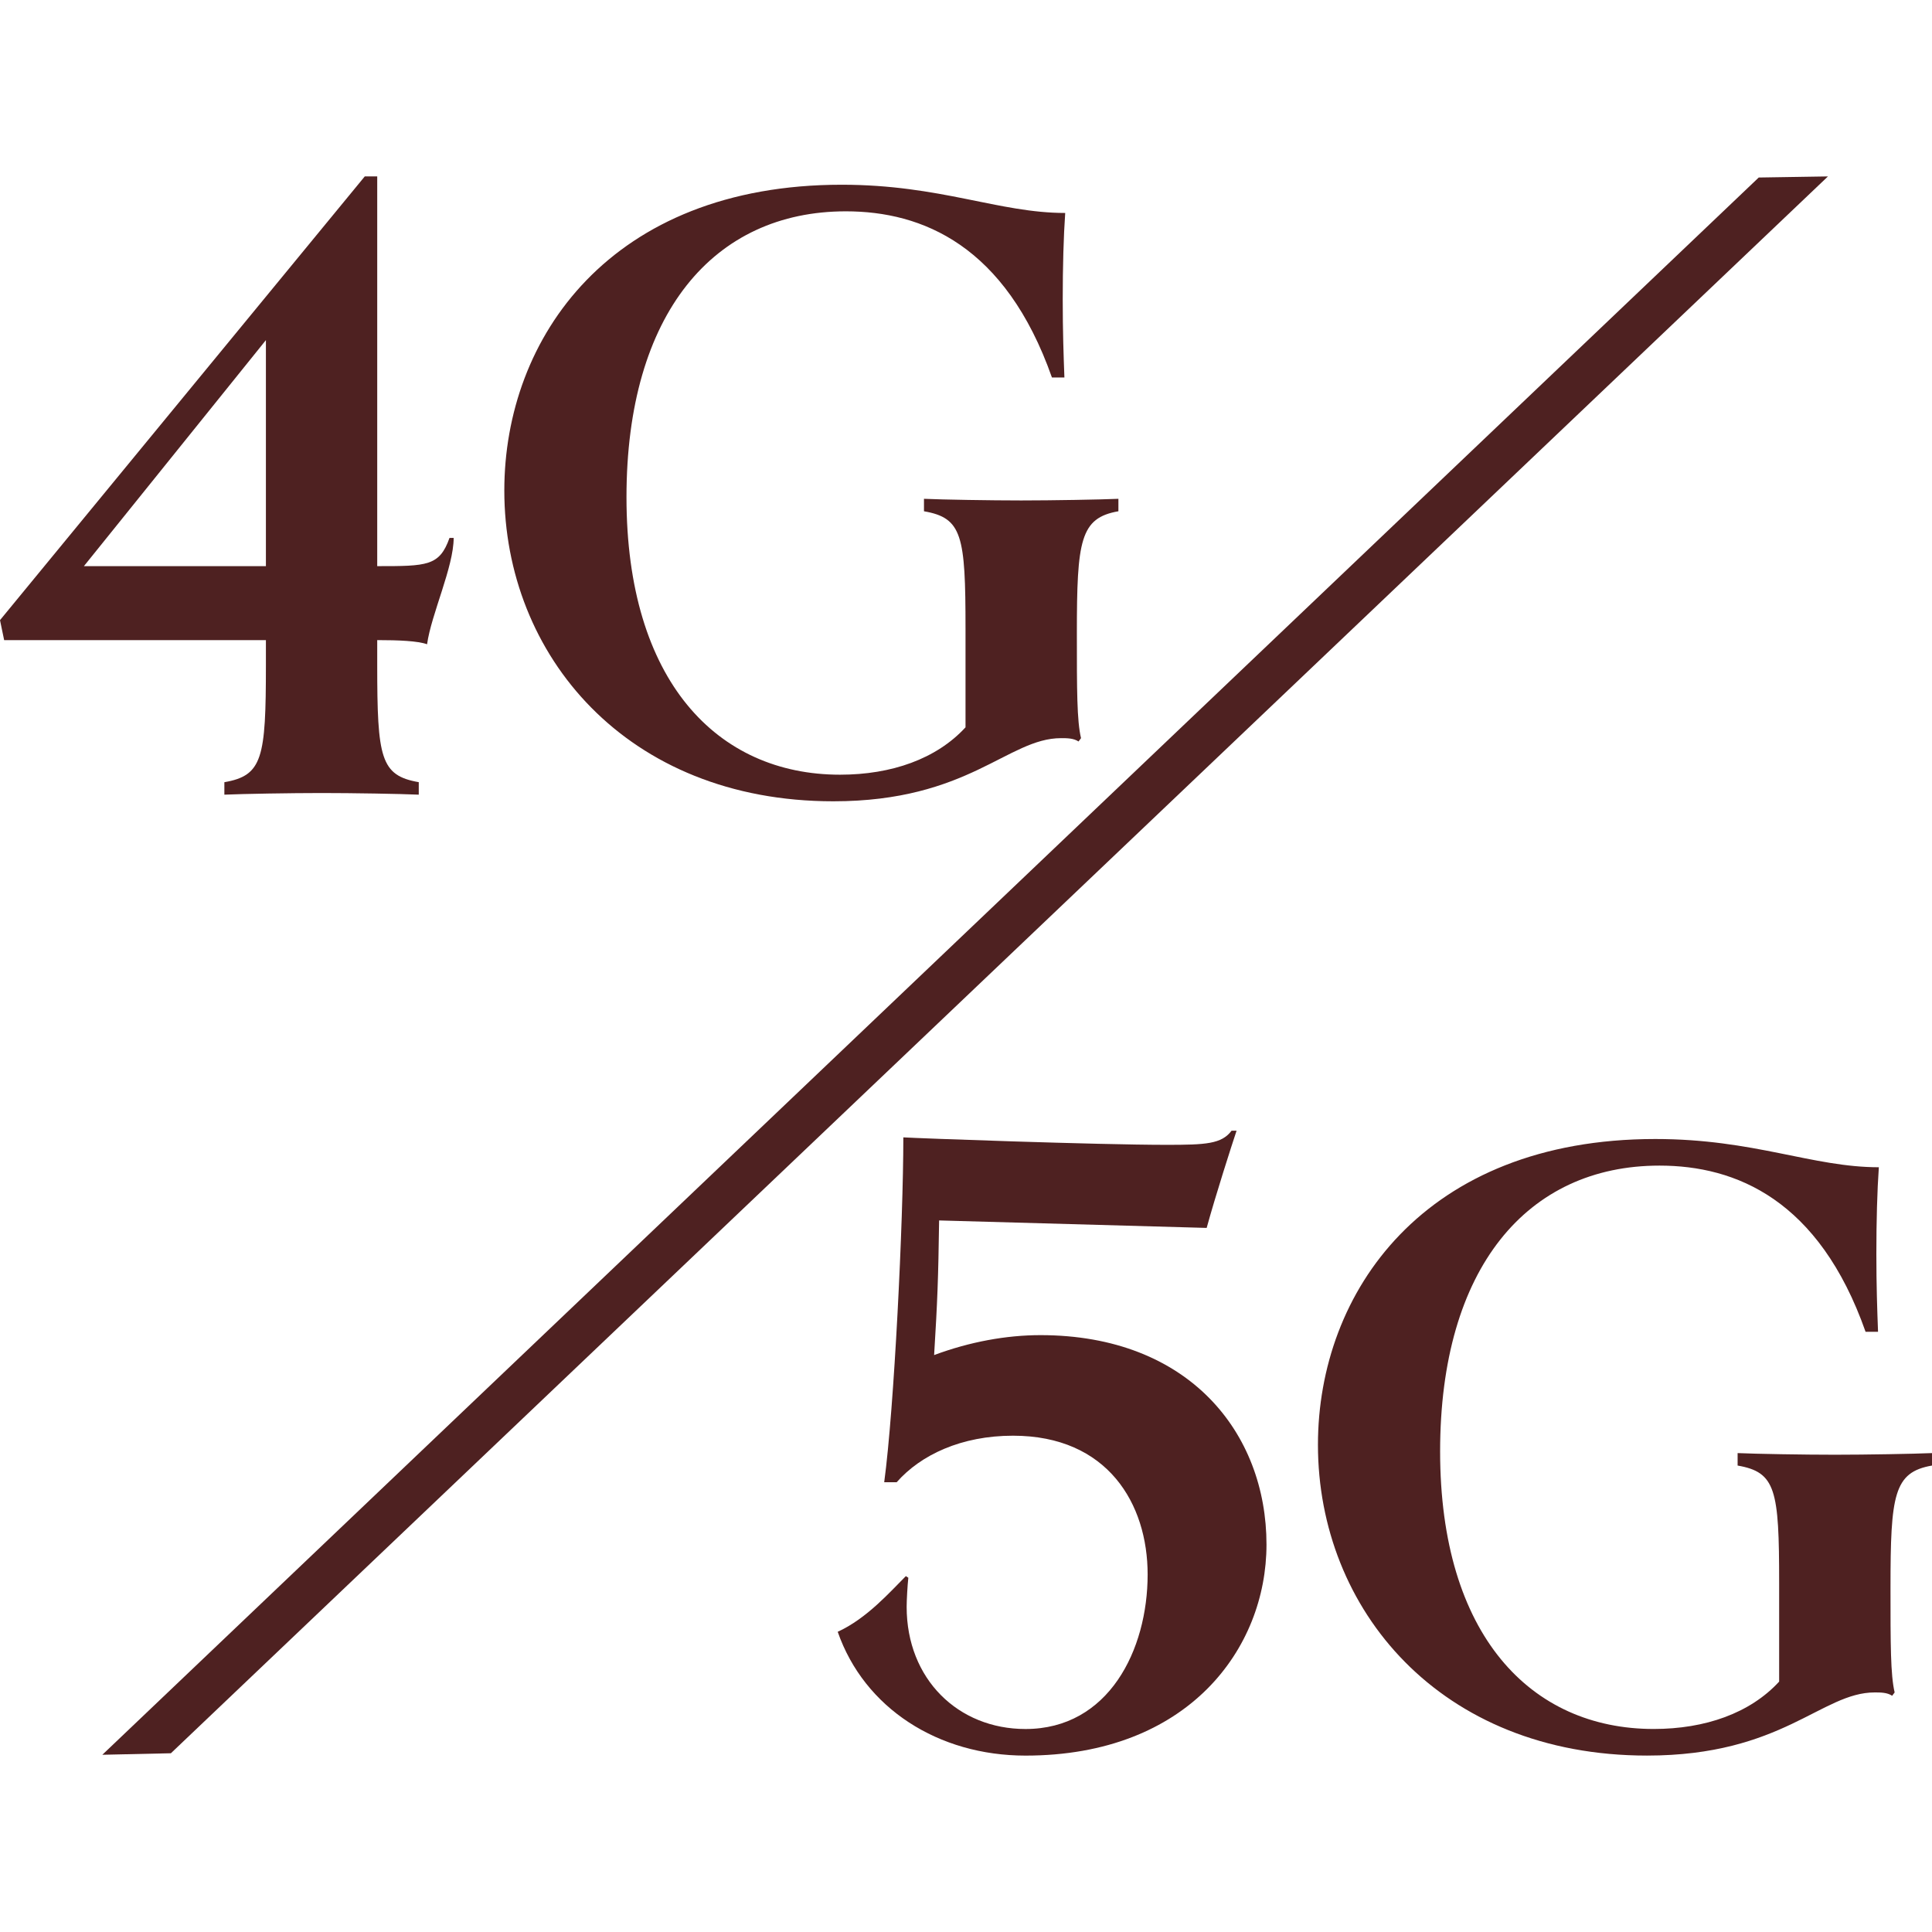
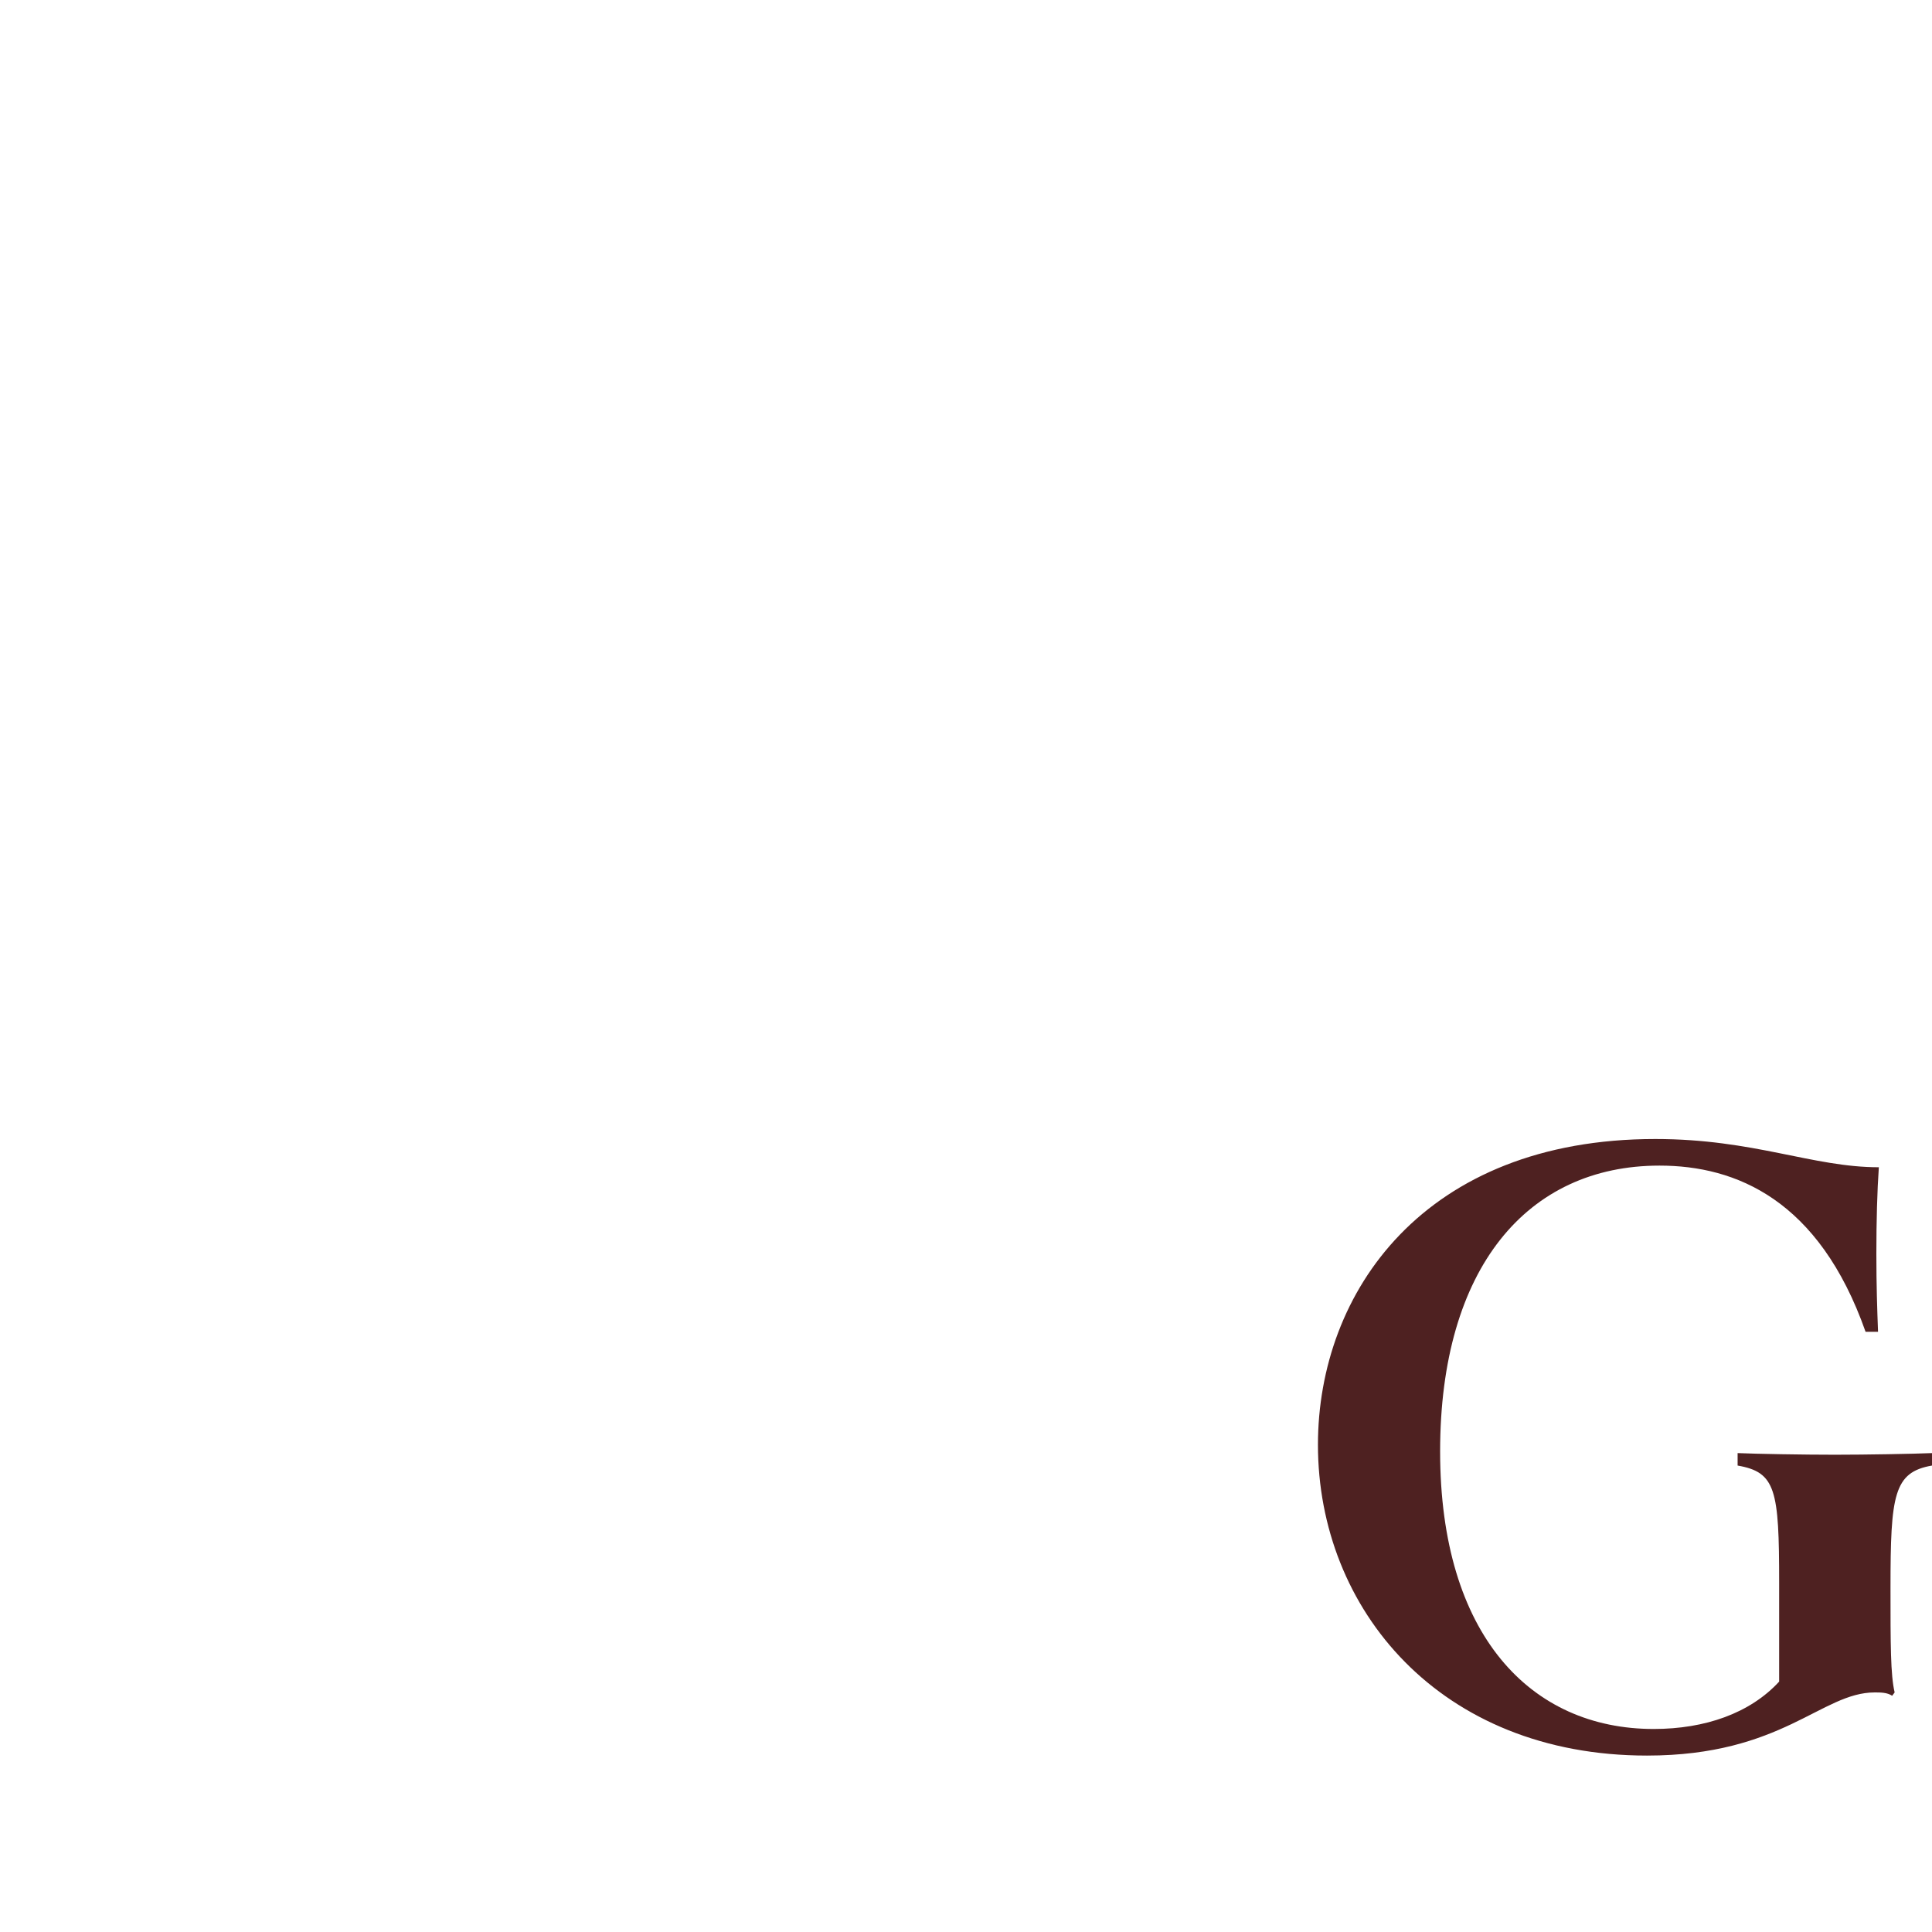
<svg xmlns="http://www.w3.org/2000/svg" id="Layer_1" data-name="Layer 1" viewBox="0 0 600 600">
  <defs>
    <style>
      .cls-1 {
        fill: #4e2121;
      }
    </style>
  </defs>
  <g>
-     <path class="cls-1" d="M130.06,246.79c-5.68-.26-20.65-.51-30.19-.51s-24.52.26-30.19.51v-3.87c11.87-2.06,12.9-7.48,12.9-36.38v-7.74H1.29L0,192.59,113.28,54.79h3.87v121.03c15.48,0,19.35,0,22.45-8.77h1.29c0,9.03-6.97,23.74-8.26,33.03-2.84-1.03-8.77-1.29-15.48-1.29v7.74c0,28.9,1.03,34.32,12.9,36.38v3.87ZM82.58,105.63l-56.52,70.19h56.52v-70.19Z" />
-     <path class="cls-1" d="M334.94,230.27c-1.55-1.03-3.61-1.03-5.42-1.03-16.52,0-28.65,19.61-70.71,19.61-64.26,0-102.19-45.42-102.19-96.51,0-47.48,33.03-94.97,104.77-94.97,30.71,0,48.77,8.77,69.42,8.77-.51,7.23-.77,16.77-.77,26.84s.26,17.29.52,24.26h-3.87c-14.45-41.03-40.26-51.61-64-51.61-41.03,0-68.13,31.74-68.13,88.77s28.13,86.19,66.32,86.19c16,0,29.94-4.9,38.97-14.71v-30.71c0-28.91-1.03-34.32-12.9-36.39v-3.87c5.68.26,20.64.51,30.19.51s24.51-.26,30.19-.51v3.87c-11.87,2.06-12.9,9.03-12.9,37.94,0,17.55,0,27.1,1.29,32.52l-.77,1.03Z" />
-   </g>
+     </g>
  <g>
-     <path class="cls-1" d="M282.09,489.99c-.26,2.32-.52,6.97-.52,9.03,0,22.45,16,37.94,36.9,37.94,25.81,0,37.94-24.52,37.94-48,0-21.93-12.39-43.09-41.81-43.09-16,0-28.64,5.93-36.13,14.45h-3.87c3.1-22.97,5.94-81.03,5.94-107.1,3.87.26,60.13,2.32,81.81,2.32,12.13,0,17.03-.26,20.13-4.39h1.55c-1.55,4.64-6.45,19.87-9.29,30.19l-83.09-2.32c-.26,18.33-.52,25.03-1.55,41.81,11.1-4.13,22.45-6.19,33.03-6.19,46.19,0,70.19,30.45,70.19,65.03,0,32.26-24.26,65.55-74.84,65.55-27.1,0-50.06-14.71-58.32-38.45,9.03-4.13,16.26-12.39,21.16-17.29l.78.51Z" />
    <path class="cls-1" d="M587.62,526.63c-1.55-1.03-3.61-1.03-5.42-1.03-16.52,0-28.65,19.61-70.71,19.61-64.26,0-102.19-45.42-102.19-96.51,0-47.48,33.03-94.97,104.77-94.97,30.71,0,48.77,8.77,69.42,8.77-.51,7.23-.77,16.77-.77,26.84s.26,17.29.52,24.26h-3.87c-14.45-41.03-40.26-51.61-64-51.61-41.03,0-68.13,31.74-68.13,88.77s28.13,86.19,66.32,86.19c16,0,29.94-4.9,38.97-14.71v-30.71c0-28.91-1.03-34.32-12.9-36.39v-3.87c5.68.26,20.64.51,30.19.51s24.51-.26,30.19-.51v3.87c-11.87,2.06-12.9,9.03-12.9,37.94,0,17.55,0,27.1,1.29,32.52l-.77,1.03Z" />
  </g>
-   <path class="cls-1" d="M31.78,544.96L546.19,55.13l21.5-.34L53.07,544.49l-21.29.47Z" />
</svg>